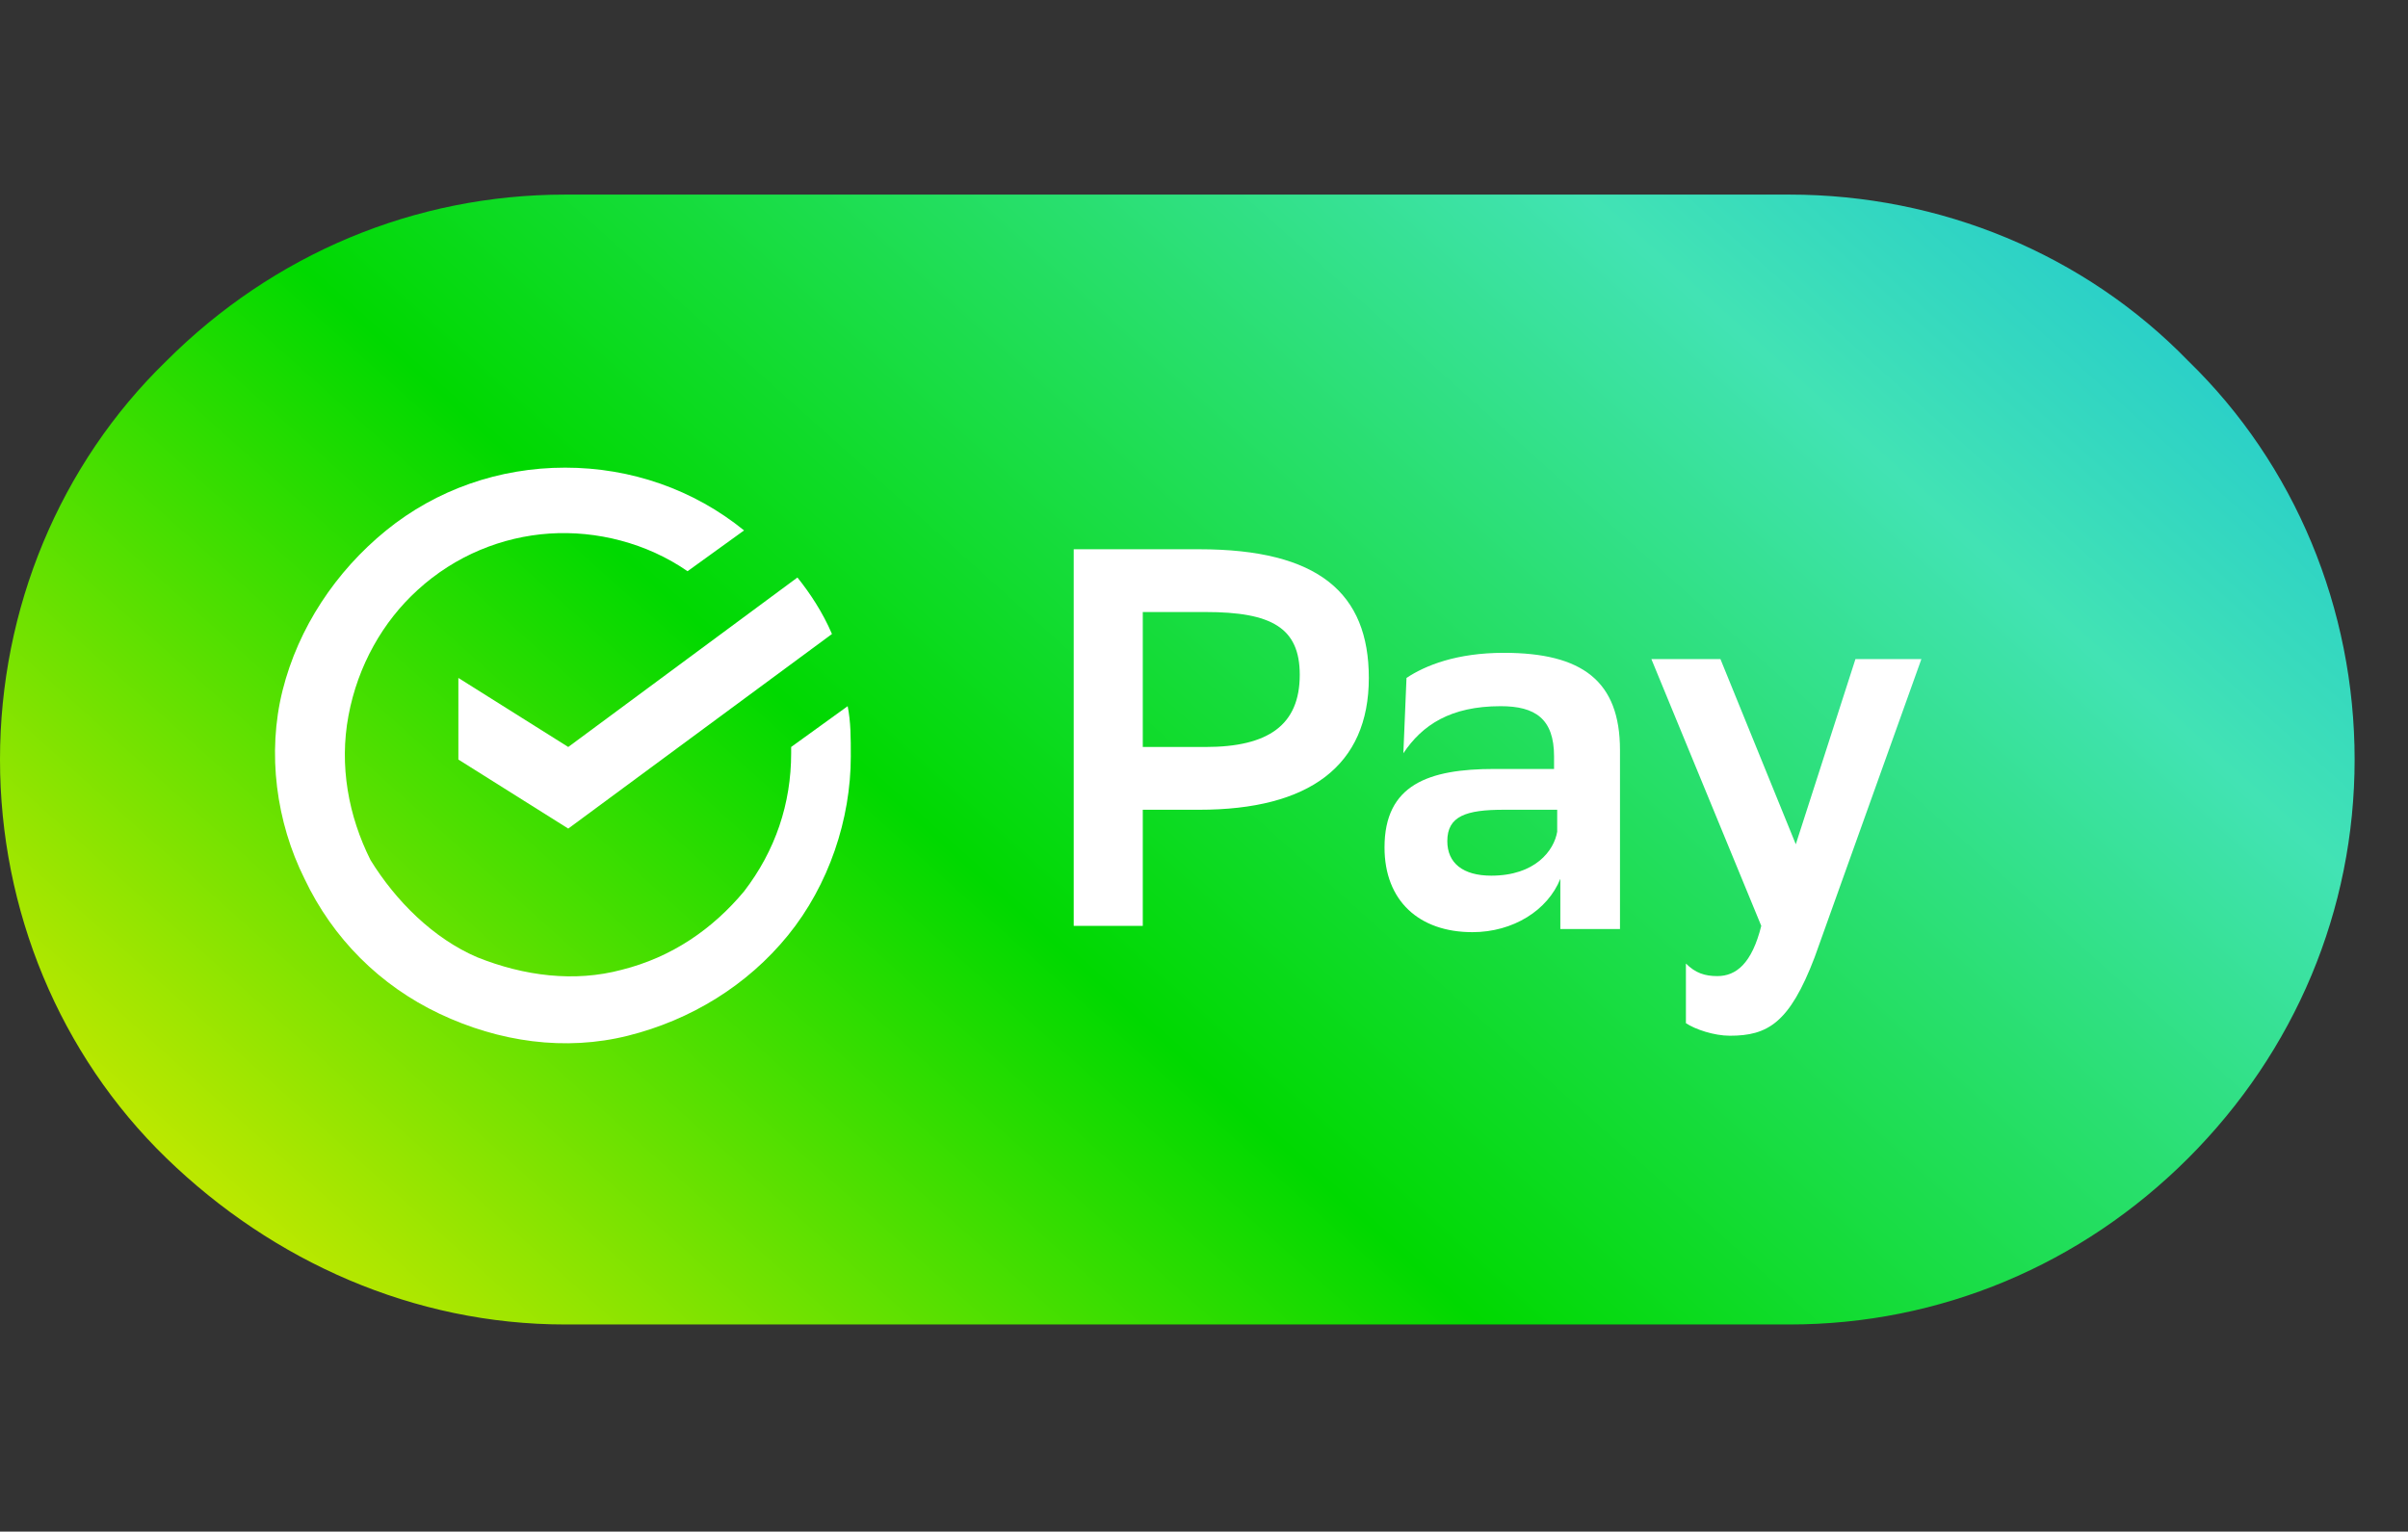
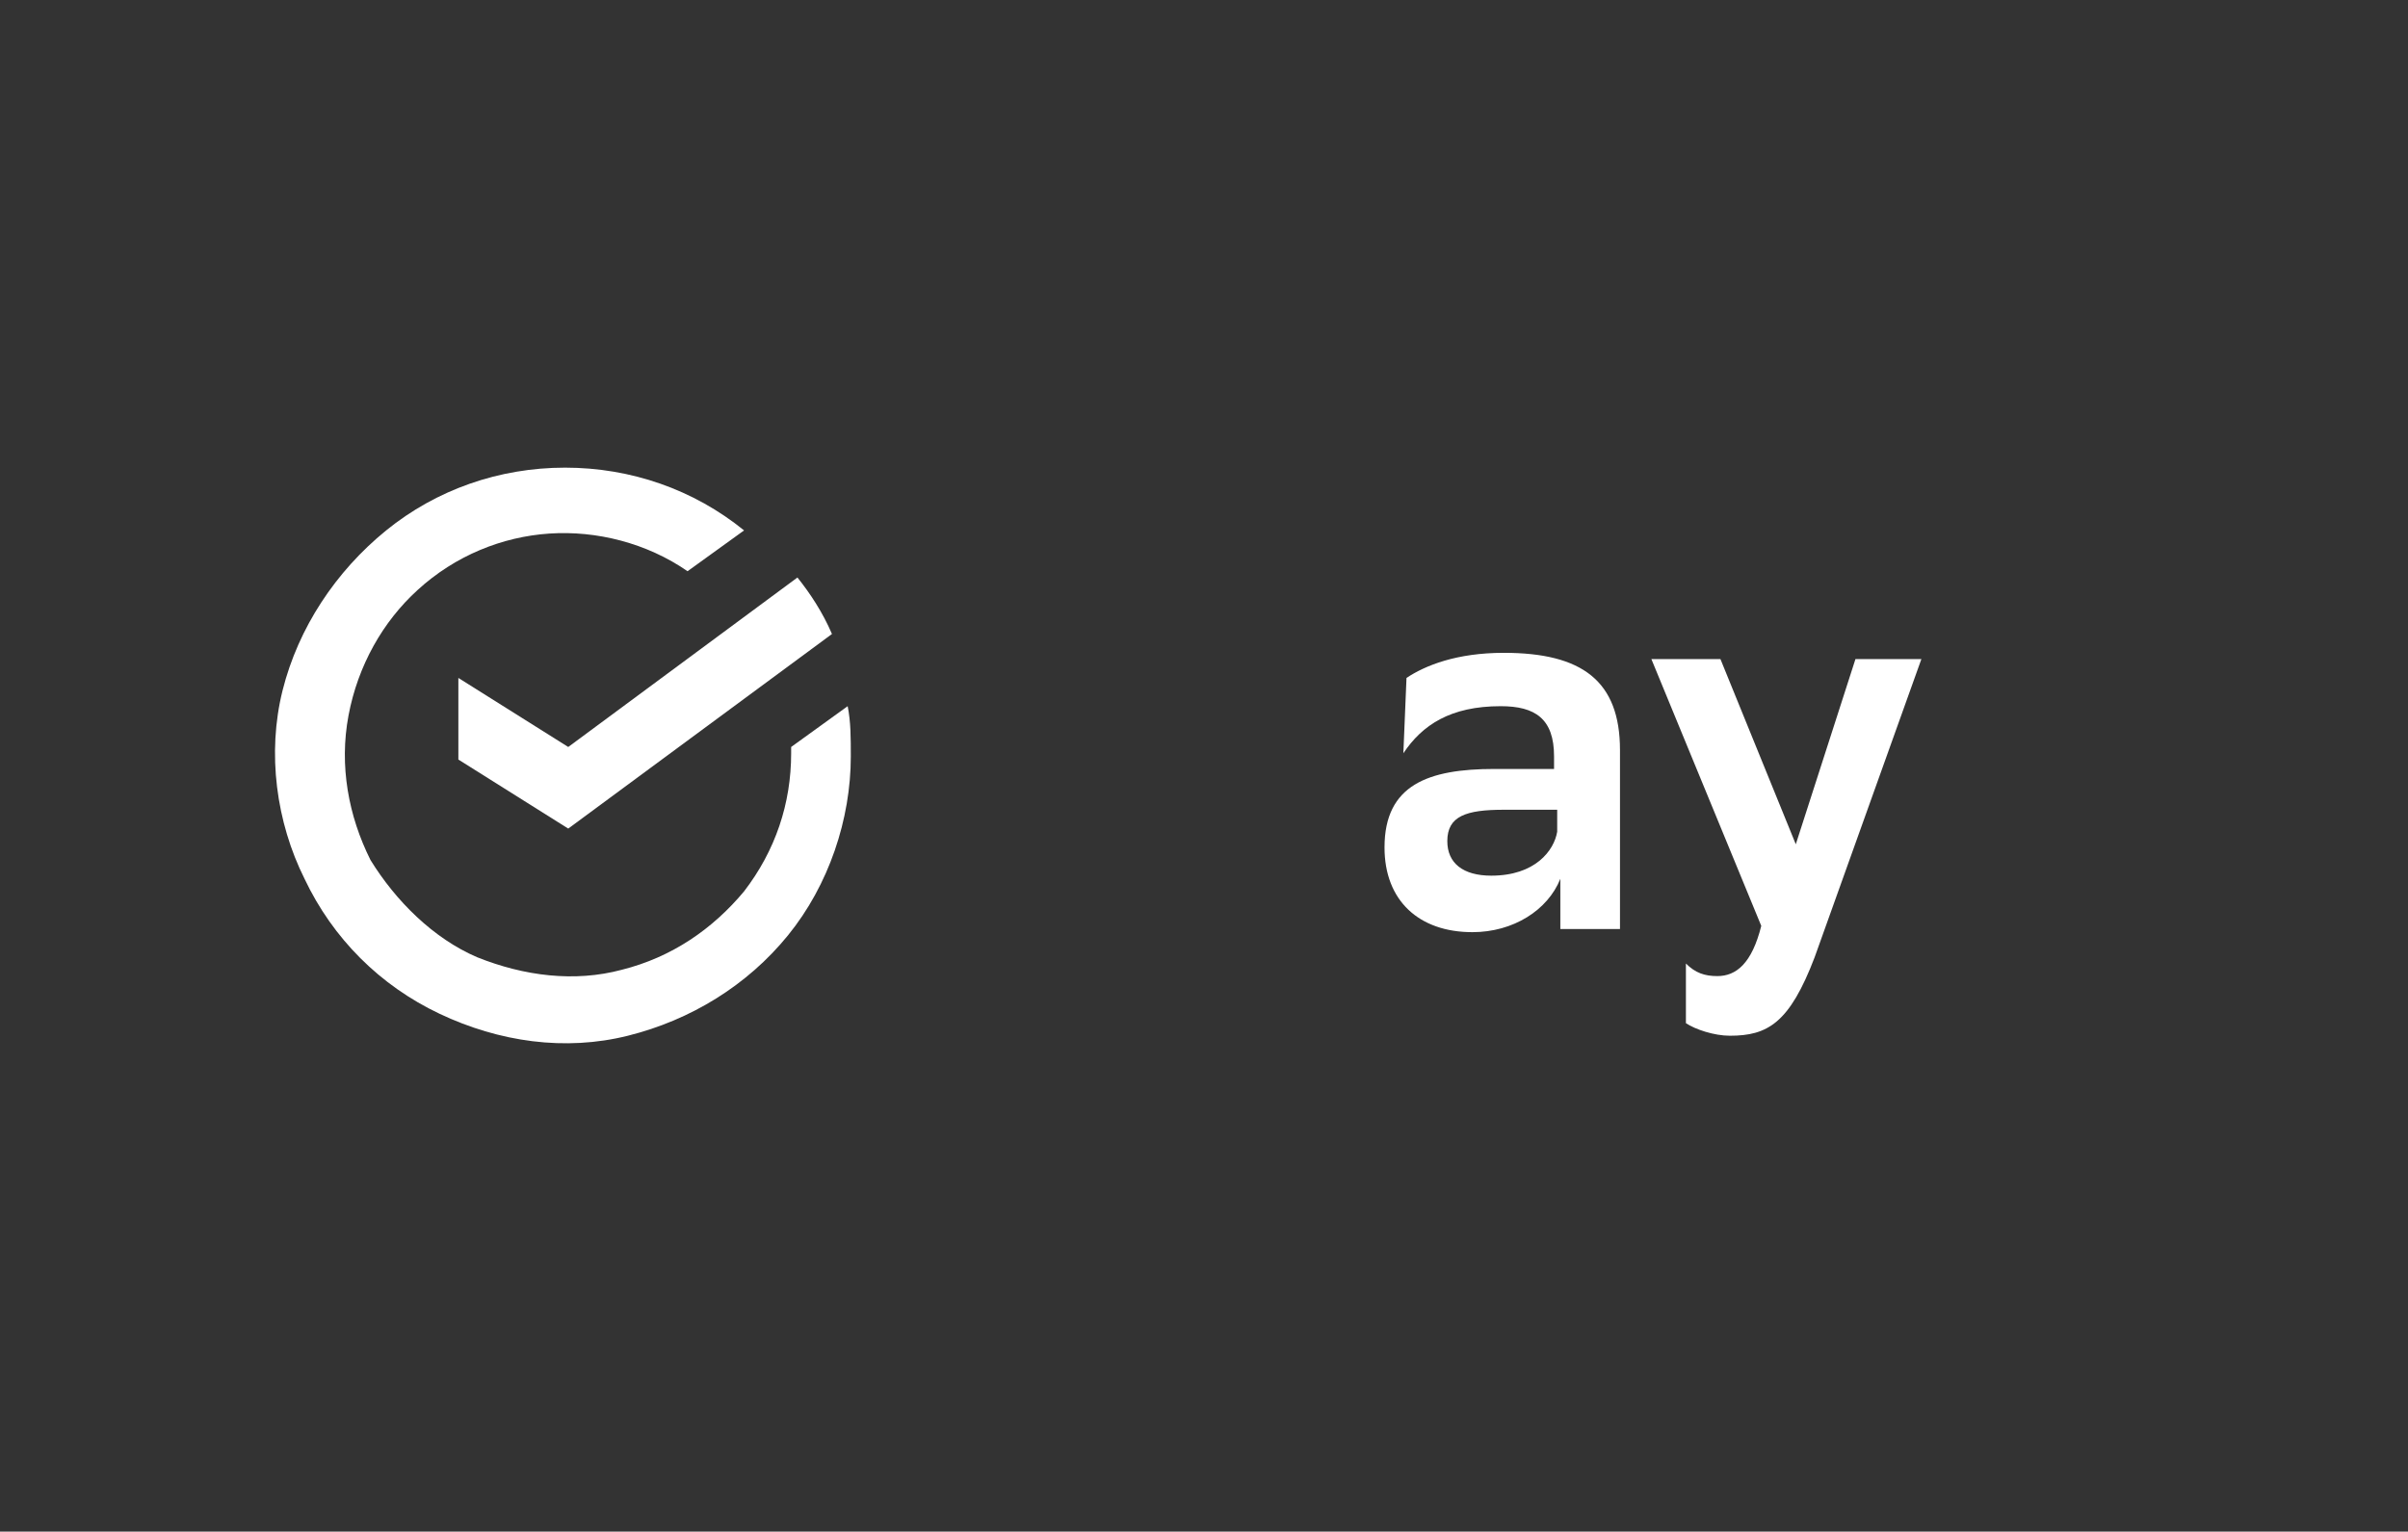
<svg xmlns="http://www.w3.org/2000/svg" version="1.1" id="Слой_1" x="0px" y="0px" viewBox="0 0 76.7 48.8" style="enable-background:new 0 0 76.7 48.8;" xml:space="preserve">
  <rect x="0" y="0" width="76.7" height="48.8" fill="#333333" stroke="none" />
  <style type="text/css">
	.st0{fill:url(#SVGID_1_);}
	.st1{fill:#FFFFFF;}
</style>
  <linearGradient id="SVGID_1_" gradientUnits="userSpaceOnUse" x1="74.447" y1="67.403" x2="0.801" y2="-14.768" gradientTransform="matrix(1 0 0 -1 0 50.358)">
    <stop offset="6.770830e-02" style="stop-color:#00ADED" />
    <stop offset="0.302" style="stop-color:#42E3B4" />
    <stop offset="0.565" style="stop-color:#00D900" />
    <stop offset="0.854" style="stop-color:#FAED00" />
  </linearGradient>
-   <path class="st0" d="M18,42.2H57c4.8,0,9.3-1.9,12.7-5.3S75,29,75,24.2s-1.9-9.4-5.3-12.7C66.4,8.1,61.8,6.2,57,6.2H18  c-4.8,0-9.3,1.9-12.7,5.3C1.9,14.8,0,19.4,0,24.2s1.9,9.4,5.3,12.7S13.2,42.2,18,42.2z" />
  <g>
-     <path class="st1" d="M36.4,25.8v3.7h-2.2v-12h4c3.8,0,5.4,1.4,5.4,4.1c0,2.8-1.9,4.2-5.4,4.2L36.4,25.8z M36.4,19.5v4.3h2   c2,0,3-0.7,3-2.3c0-1.5-0.9-2-3-2H36.4z" />
    <path class="st1" d="M44.8,21.6c0.6-0.4,1.6-0.8,3.1-0.8c2.5,0,3.7,0.9,3.7,3.1v5.7h-1.9V28c-0.4,1-1.5,1.7-2.8,1.7   c-1.7,0-2.8-1-2.8-2.7c0-2,1.4-2.5,3.5-2.5h1.9v-0.4c0-1.2-0.6-1.6-1.7-1.6c-1.6,0-2.5,0.6-3.1,1.5L44.8,21.6z M49.6,26.5v-0.7   h-1.7c-1.2,0-1.8,0.2-1.8,1c0,0.7,0.5,1.1,1.4,1.1C48.9,27.9,49.5,27.1,49.6,26.5z" />
    <path class="st1" d="M52.6,21h2.2l2.4,5.9l1.9-5.9h2.1l-3.4,9.5c-0.8,2.1-1.5,2.5-2.7,2.5c-0.5,0-1.1-0.2-1.4-0.4v-1.9   c0.3,0.3,0.6,0.4,1,0.4c0.6,0,1.1-0.4,1.4-1.6L52.6,21z" />
    <path class="st1" d="M14.6,21.6v2.6l3.5,2.2l8.4-6.2c-0.3-0.7-0.7-1.3-1.1-1.8l-7.3,5.4L14.6,21.6z" />
    <path class="st1" d="M25.2,23.8V24c0,1.6-0.5,3.1-1.5,4.4c-1,1.2-2.3,2.1-3.9,2.5c-1.5,0.4-3.1,0.2-4.6-0.4   c-1.4-0.6-2.6-1.8-3.4-3.1c-0.7-1.4-1-3-0.7-4.6s1.1-3,2.2-4c1.2-1.1,2.7-1.7,4.2-1.8s3.1,0.3,4.4,1.2l1.8-1.3   c-1.6-1.3-3.6-2-5.7-2c-2.1,0-4.1,0.7-5.7,2c-1.6,1.3-2.8,3.1-3.3,5.1c-0.5,2-0.2,4.2,0.7,6c0.9,1.9,2.4,3.4,4.3,4.3   c1.9,0.9,4,1.2,6,0.7c2-0.5,3.8-1.6,5.1-3.2c1.3-1.6,2-3.7,2-5.7c0-0.6,0-1.1-0.1-1.6L25.2,23.8z" />
  </g>
</svg>